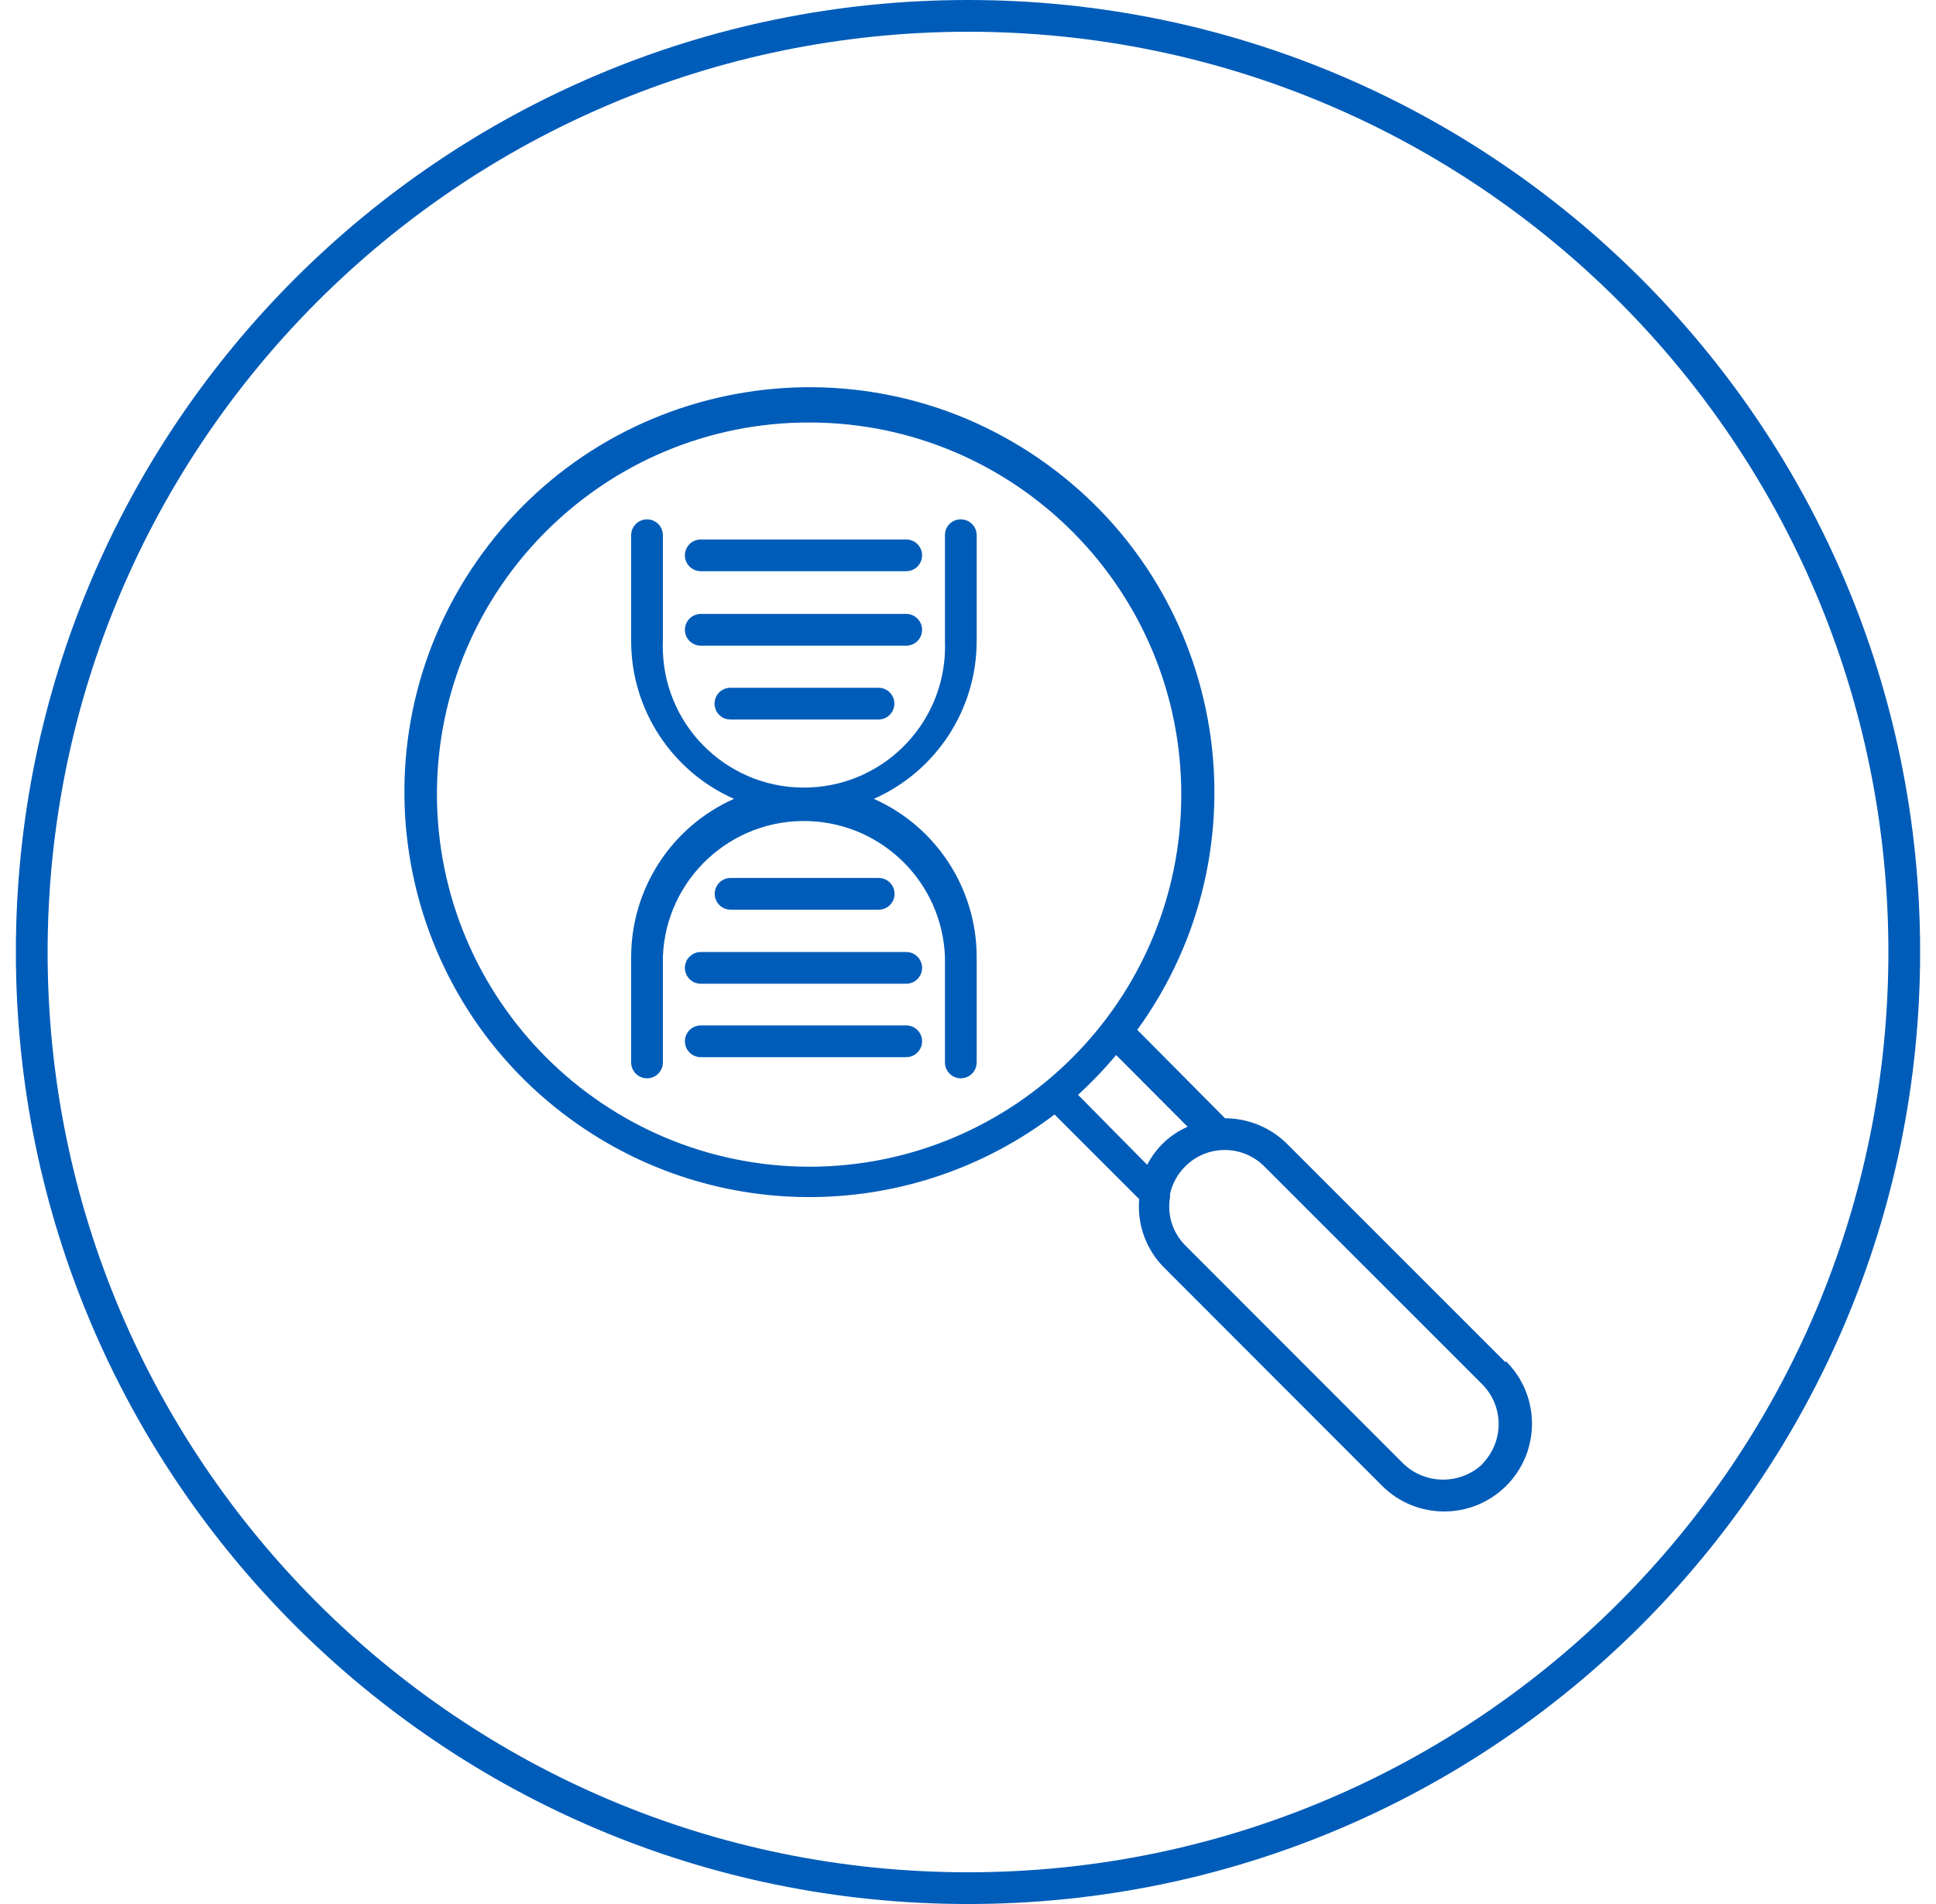
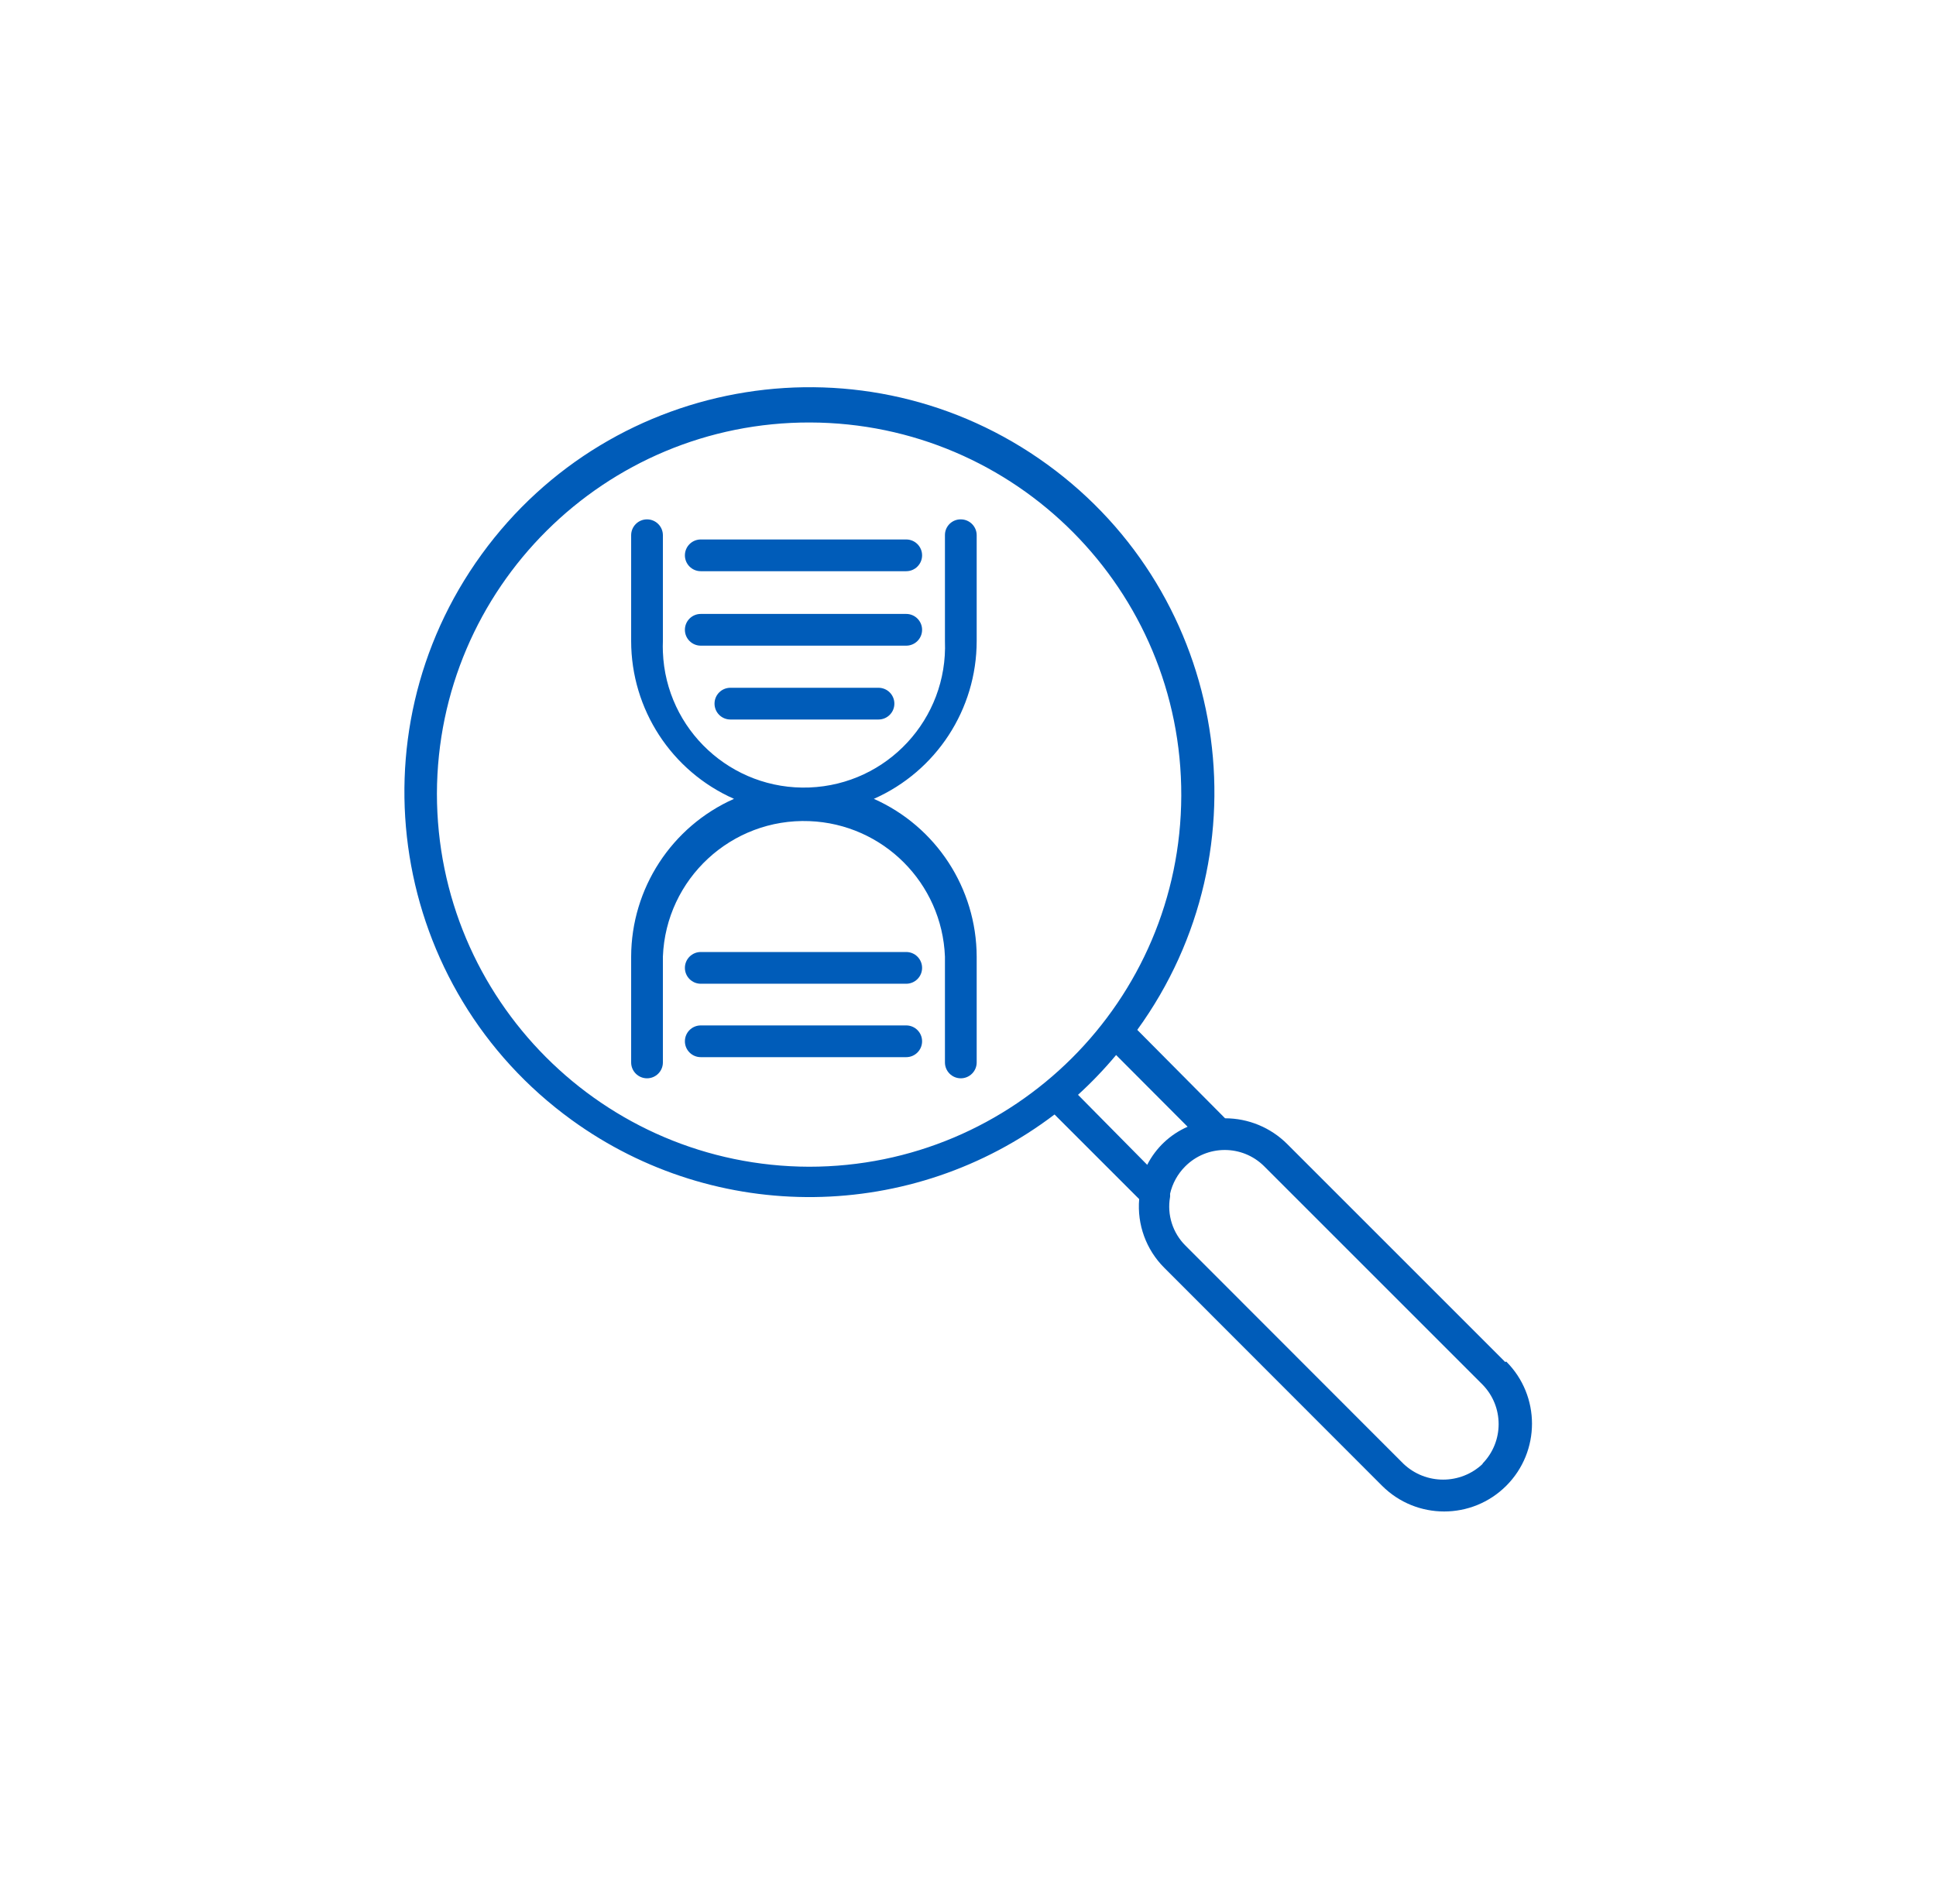
<svg xmlns="http://www.w3.org/2000/svg" width="122" height="120" xml:space="preserve" overflow="hidden">
  <g transform="translate(-478 -564)">
    <g>
      <g>
        <g>
          <g>
-             <path d="M539 566C571.033 566 597 591.967 597 624 597 656.033 571.033 682 539 682 506.967 682 481 656.033 481 624 481.029 591.98 506.98 566.029 539 566M539 564C505.863 564 479 590.863 479 624 479 657.137 505.863 684 539 684 572.137 684 599 657.137 599 624 599 590.863 572.137 564 539 564Z" fill="#005CB9" fill-rule="nonzero" fill-opacity="1" />
            <path d="M572.853 649.84 559.12 636.107C558.081 635.066 556.671 634.481 555.2 634.48L549.667 628.907C557.94 617.496 555.397 601.539 543.987 593.266 532.577 584.992 516.62 587.535 508.346 598.945 500.072 610.355 502.615 626.313 514.026 634.586 523.135 641.192 535.496 641.051 544.453 634.24L549.787 639.573C549.649 641.175 550.225 642.756 551.36 643.893L565.093 657.64C567.255 659.801 570.759 659.801 572.92 657.64 575.081 655.479 575.081 651.975 572.92 649.813ZM505.533 614.013C505.57 601.06 516.1 590.59 529.053 590.627 542.006 590.664 552.477 601.194 552.44 614.147 552.403 627.073 541.913 637.533 528.987 637.533 516.023 637.497 505.533 626.977 505.533 614.013ZM545.933 633C546.789 632.22 547.591 631.382 548.333 630.493L552.84 635.013C551.739 635.494 550.839 636.343 550.293 637.413ZM571.44 656.253C570.04 657.586 567.84 657.586 566.44 656.253L552.707 642.507C551.899 641.706 551.535 640.56 551.733 639.44 551.74 639.373 551.74 639.307 551.733 639.24 551.881 638.589 552.209 637.993 552.68 637.52 554.049 636.139 556.277 636.129 557.658 637.498 557.665 637.505 557.673 637.513 557.68 637.52L571.413 651.253C572.781 652.64 572.781 654.867 571.413 656.253Z" fill="#005CB9" fill-rule="nonzero" fill-opacity="1" />
            <path d="M538.547 596.733C538.002 596.726 537.554 597.162 537.547 597.707 537.547 597.715 537.547 597.724 537.547 597.733L537.547 604.4C537.737 609.308 533.912 613.441 529.004 613.631 524.096 613.821 519.963 609.997 519.773 605.089 519.764 604.859 519.764 604.629 519.773 604.4L519.773 597.733C519.773 597.181 519.326 596.733 518.773 596.733 518.221 596.733 517.773 597.181 517.773 597.733L517.773 604.4C517.775 608.706 520.315 612.605 524.253 614.347 520.322 616.096 517.785 619.991 517.773 624.293L517.773 630.96C517.773 631.512 518.221 631.96 518.773 631.96 519.326 631.96 519.773 631.512 519.773 630.96L519.773 624.293C519.963 619.385 524.096 615.561 529.004 615.751 533.646 615.931 537.367 619.652 537.547 624.293L537.547 630.96C537.547 631.512 537.994 631.96 538.547 631.96 539.099 631.96 539.547 631.512 539.547 630.96L539.547 624.293C539.535 619.991 536.998 616.096 533.067 614.347 537.005 612.605 539.545 608.706 539.547 604.4L539.547 597.733C539.547 597.181 539.099 596.733 538.547 596.733Z" fill="#005CB9" fill-rule="nonzero" fill-opacity="1" />
            <path d="M522.16 600 535.107 600C535.659 600 536.107 599.552 536.107 599 536.107 598.448 535.659 598 535.107 598L522.16 598C521.608 598 521.16 598.448 521.16 599 521.16 599.552 521.608 600 522.16 600Z" fill="#005CB9" fill-rule="nonzero" fill-opacity="1" />
            <path d="M522.16 604.693 535.107 604.693C535.659 604.693 536.107 604.246 536.107 603.693 536.107 603.141 535.659 602.693 535.107 602.693L522.16 602.693C521.608 602.693 521.16 603.141 521.16 603.693 521.16 604.246 521.608 604.693 522.16 604.693Z" fill="#005CB9" fill-rule="nonzero" fill-opacity="1" />
            <path d="M524.027 607.347C523.474 607.347 523.027 607.794 523.027 608.347 523.027 608.899 523.474 609.347 524.027 609.347L533.36 609.347C533.912 609.347 534.36 608.899 534.36 608.347 534.36 607.794 533.912 607.347 533.36 607.347Z" fill="#005CB9" fill-rule="nonzero" fill-opacity="1" />
            <path d="M535.107 628.627 522.16 628.627C521.608 628.627 521.16 629.074 521.16 629.627 521.16 630.179 521.608 630.627 522.16 630.627L535.107 630.627C535.659 630.627 536.107 630.179 536.107 629.627 536.107 629.074 535.659 628.627 535.107 628.627Z" fill="#005CB9" fill-rule="nonzero" fill-opacity="1" />
            <path d="M535.107 624 522.16 624C521.608 624 521.16 624.448 521.16 625 521.16 625.552 521.608 626 522.16 626L535.107 626C535.659 626 536.107 625.552 536.107 625 536.107 624.448 535.659 624 535.107 624Z" fill="#005CB9" fill-rule="nonzero" fill-opacity="1" />
-             <path d="M533.373 621.333C533.926 621.333 534.373 620.886 534.373 620.333 534.373 619.781 533.926 619.333 533.373 619.333L524.04 619.333C523.488 619.333 523.04 619.781 523.04 620.333 523.04 620.886 523.488 621.333 524.04 621.333Z" fill="#005CB9" fill-rule="nonzero" fill-opacity="1" />
          </g>
        </g>
      </g>
    </g>
  </g>
</svg>